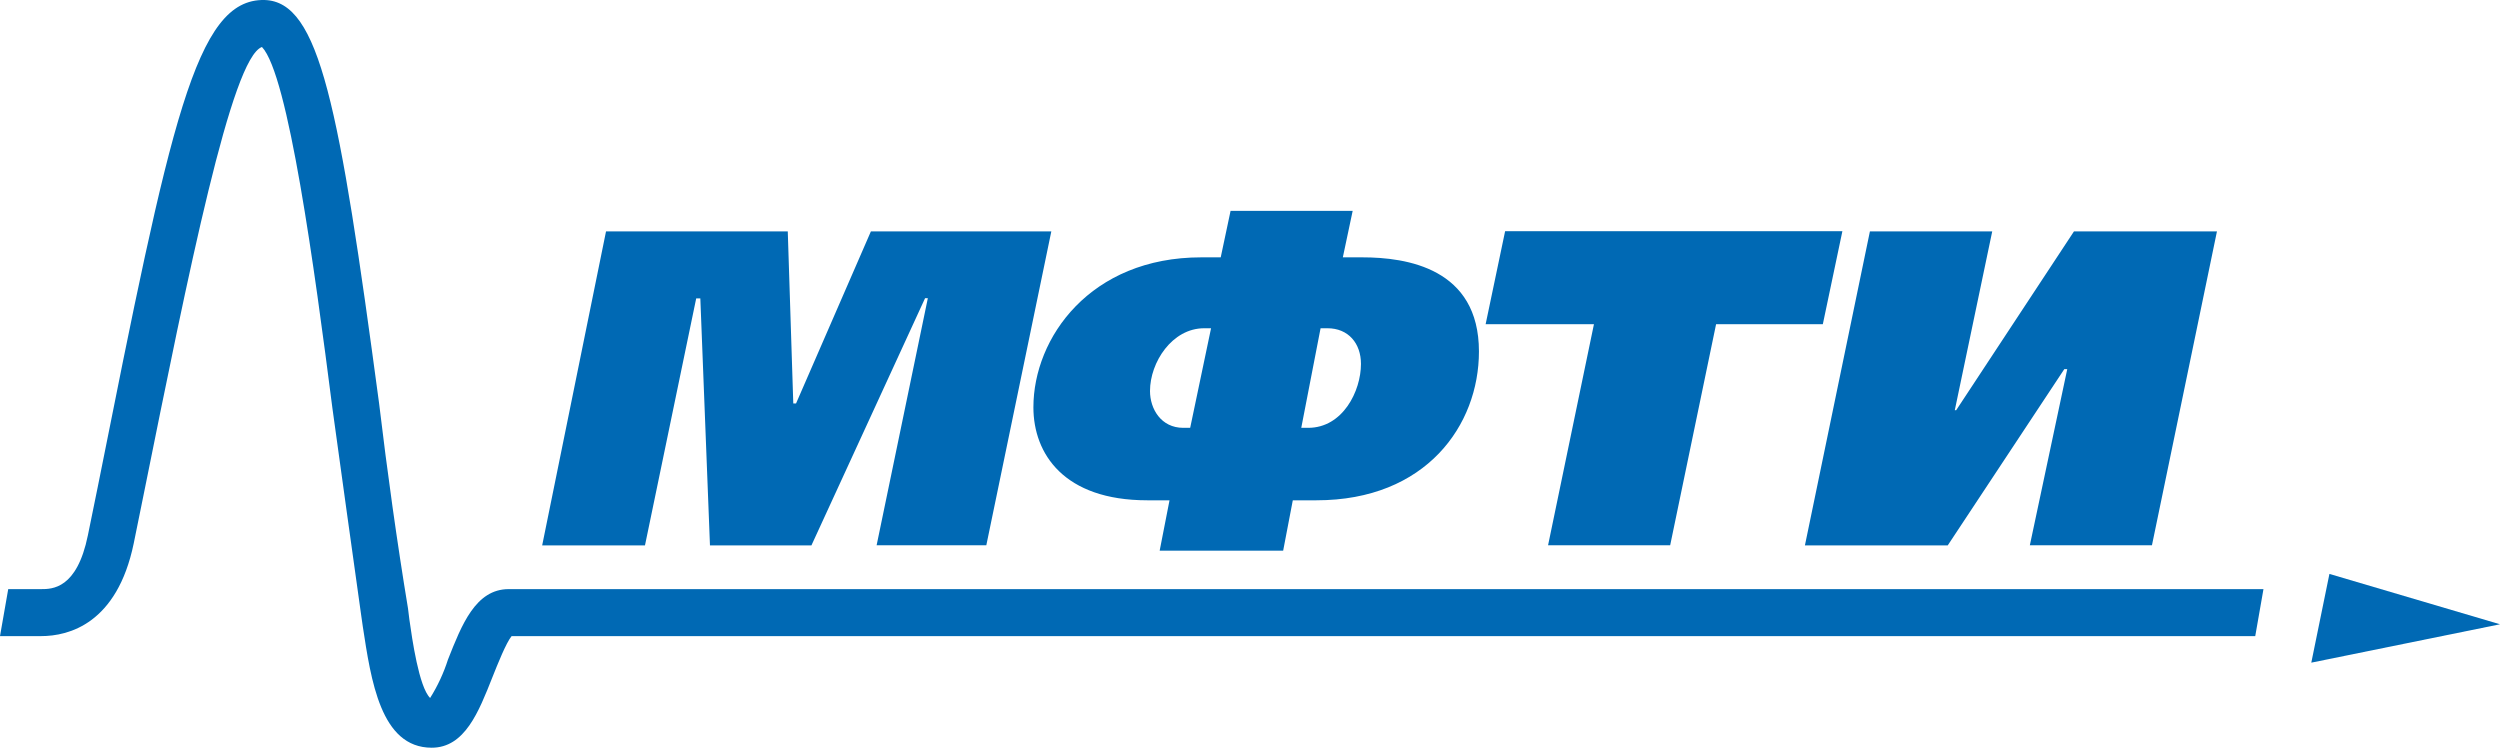
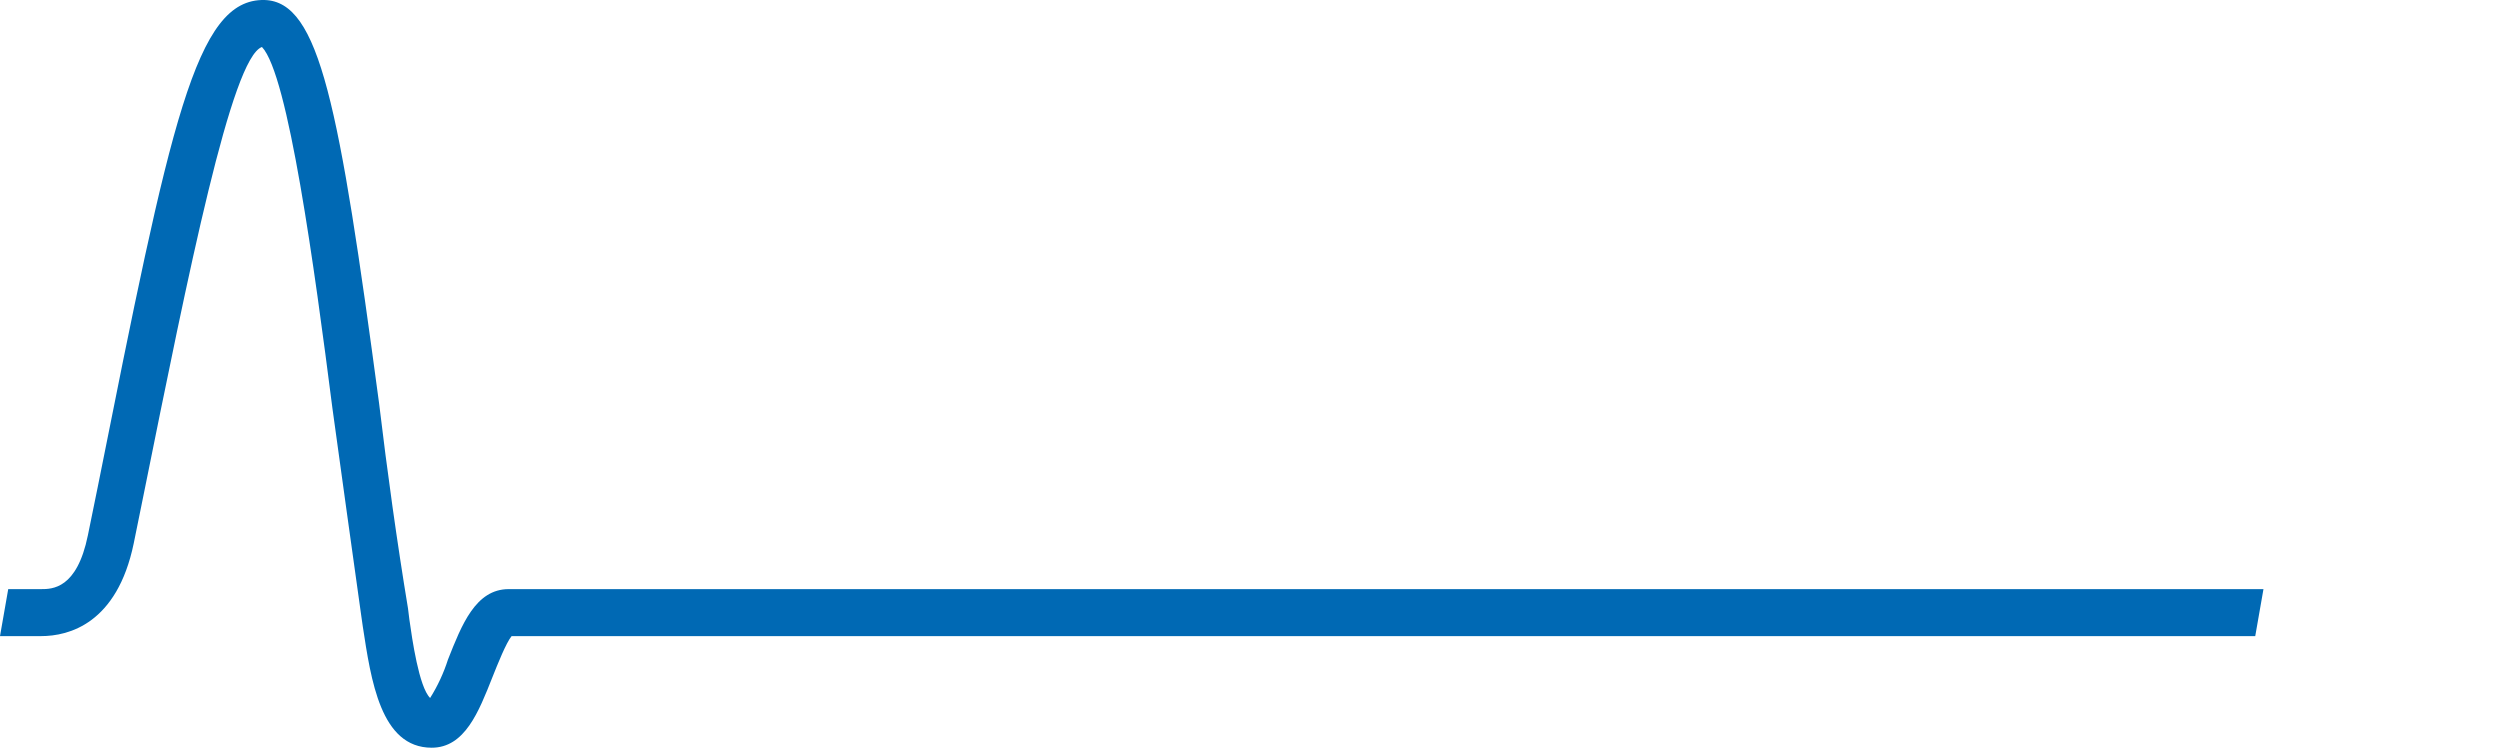
<svg xmlns="http://www.w3.org/2000/svg" width="83" height="25" viewBox="0 0 83 25" fill="none">
-   <path d="M20.119 7.682H26.154L26.337 13.394H26.429L28.914 7.682H34.904L32.746 18.102H29.104L30.804 9.901H30.712L26.939 18.108H23.571L23.251 9.907H23.114L21.413 18.108H18L20.119 7.688V7.682ZM38.501 18.282L38.828 16.61H38.089C35.322 16.61 34.309 15.066 34.309 13.522C34.309 11.213 36.199 8.544 39.88 8.544H40.528L40.855 7H44.909L44.582 8.544H45.229C46.701 8.544 49.101 8.904 49.101 11.67C49.101 14.114 47.348 16.61 43.706 16.61H42.921L42.601 18.282H38.501ZM40.201 10.898H39.978C38.913 10.898 38.18 12.03 38.18 12.982C38.18 13.574 38.546 14.204 39.285 14.204H39.514L40.207 10.898H40.201ZM43.202 14.204H43.431C44.582 14.204 45.184 12.982 45.184 12.082C45.184 11.4 44.765 10.898 44.072 10.898H43.843L43.202 14.204ZM61.166 7.682L60.518 10.763H56.974L55.45 18.102H51.396L52.919 10.763H49.323L49.97 7.675H61.166V7.682ZM66.142 7.682L64.899 13.619H64.945L68.856 7.682H73.603L71.445 18.102H67.391L68.633 12.255H68.535L64.664 18.108H59.923L62.081 7.682H66.135H66.142ZM76.735 22L77.337 19.054L83 20.726L76.735 22Z" fill="#0069B4" />
  <path d="M75.14 19.559H16.887C15.789 19.559 15.327 20.748 14.872 21.899C14.729 22.347 14.53 22.775 14.28 23.173C13.91 22.809 13.682 21.21 13.591 20.566L13.546 20.202C13.182 17.999 12.857 15.665 12.584 13.377C11.258 3.484 10.614 0.052 8.781 0C6.494 -0.045 5.668 4.03 3.244 16.172L2.918 17.771C2.554 19.559 1.729 19.559 1.359 19.559H0.273L0 21.119H1.365C2.288 21.119 3.887 20.703 4.439 18.044L4.764 16.445C6.272 8.977 7.689 1.924 8.697 1.56C9.568 2.47 10.439 8.886 11.037 13.559C11.355 15.847 11.674 18.187 11.992 20.43L12.044 20.794C12.318 22.581 12.636 24.824 14.332 24.824C15.431 24.824 15.893 23.634 16.348 22.484C16.529 22.029 16.802 21.346 16.985 21.119H74.874L75.147 19.559H75.14Z" fill="#0069B4" />
</svg>